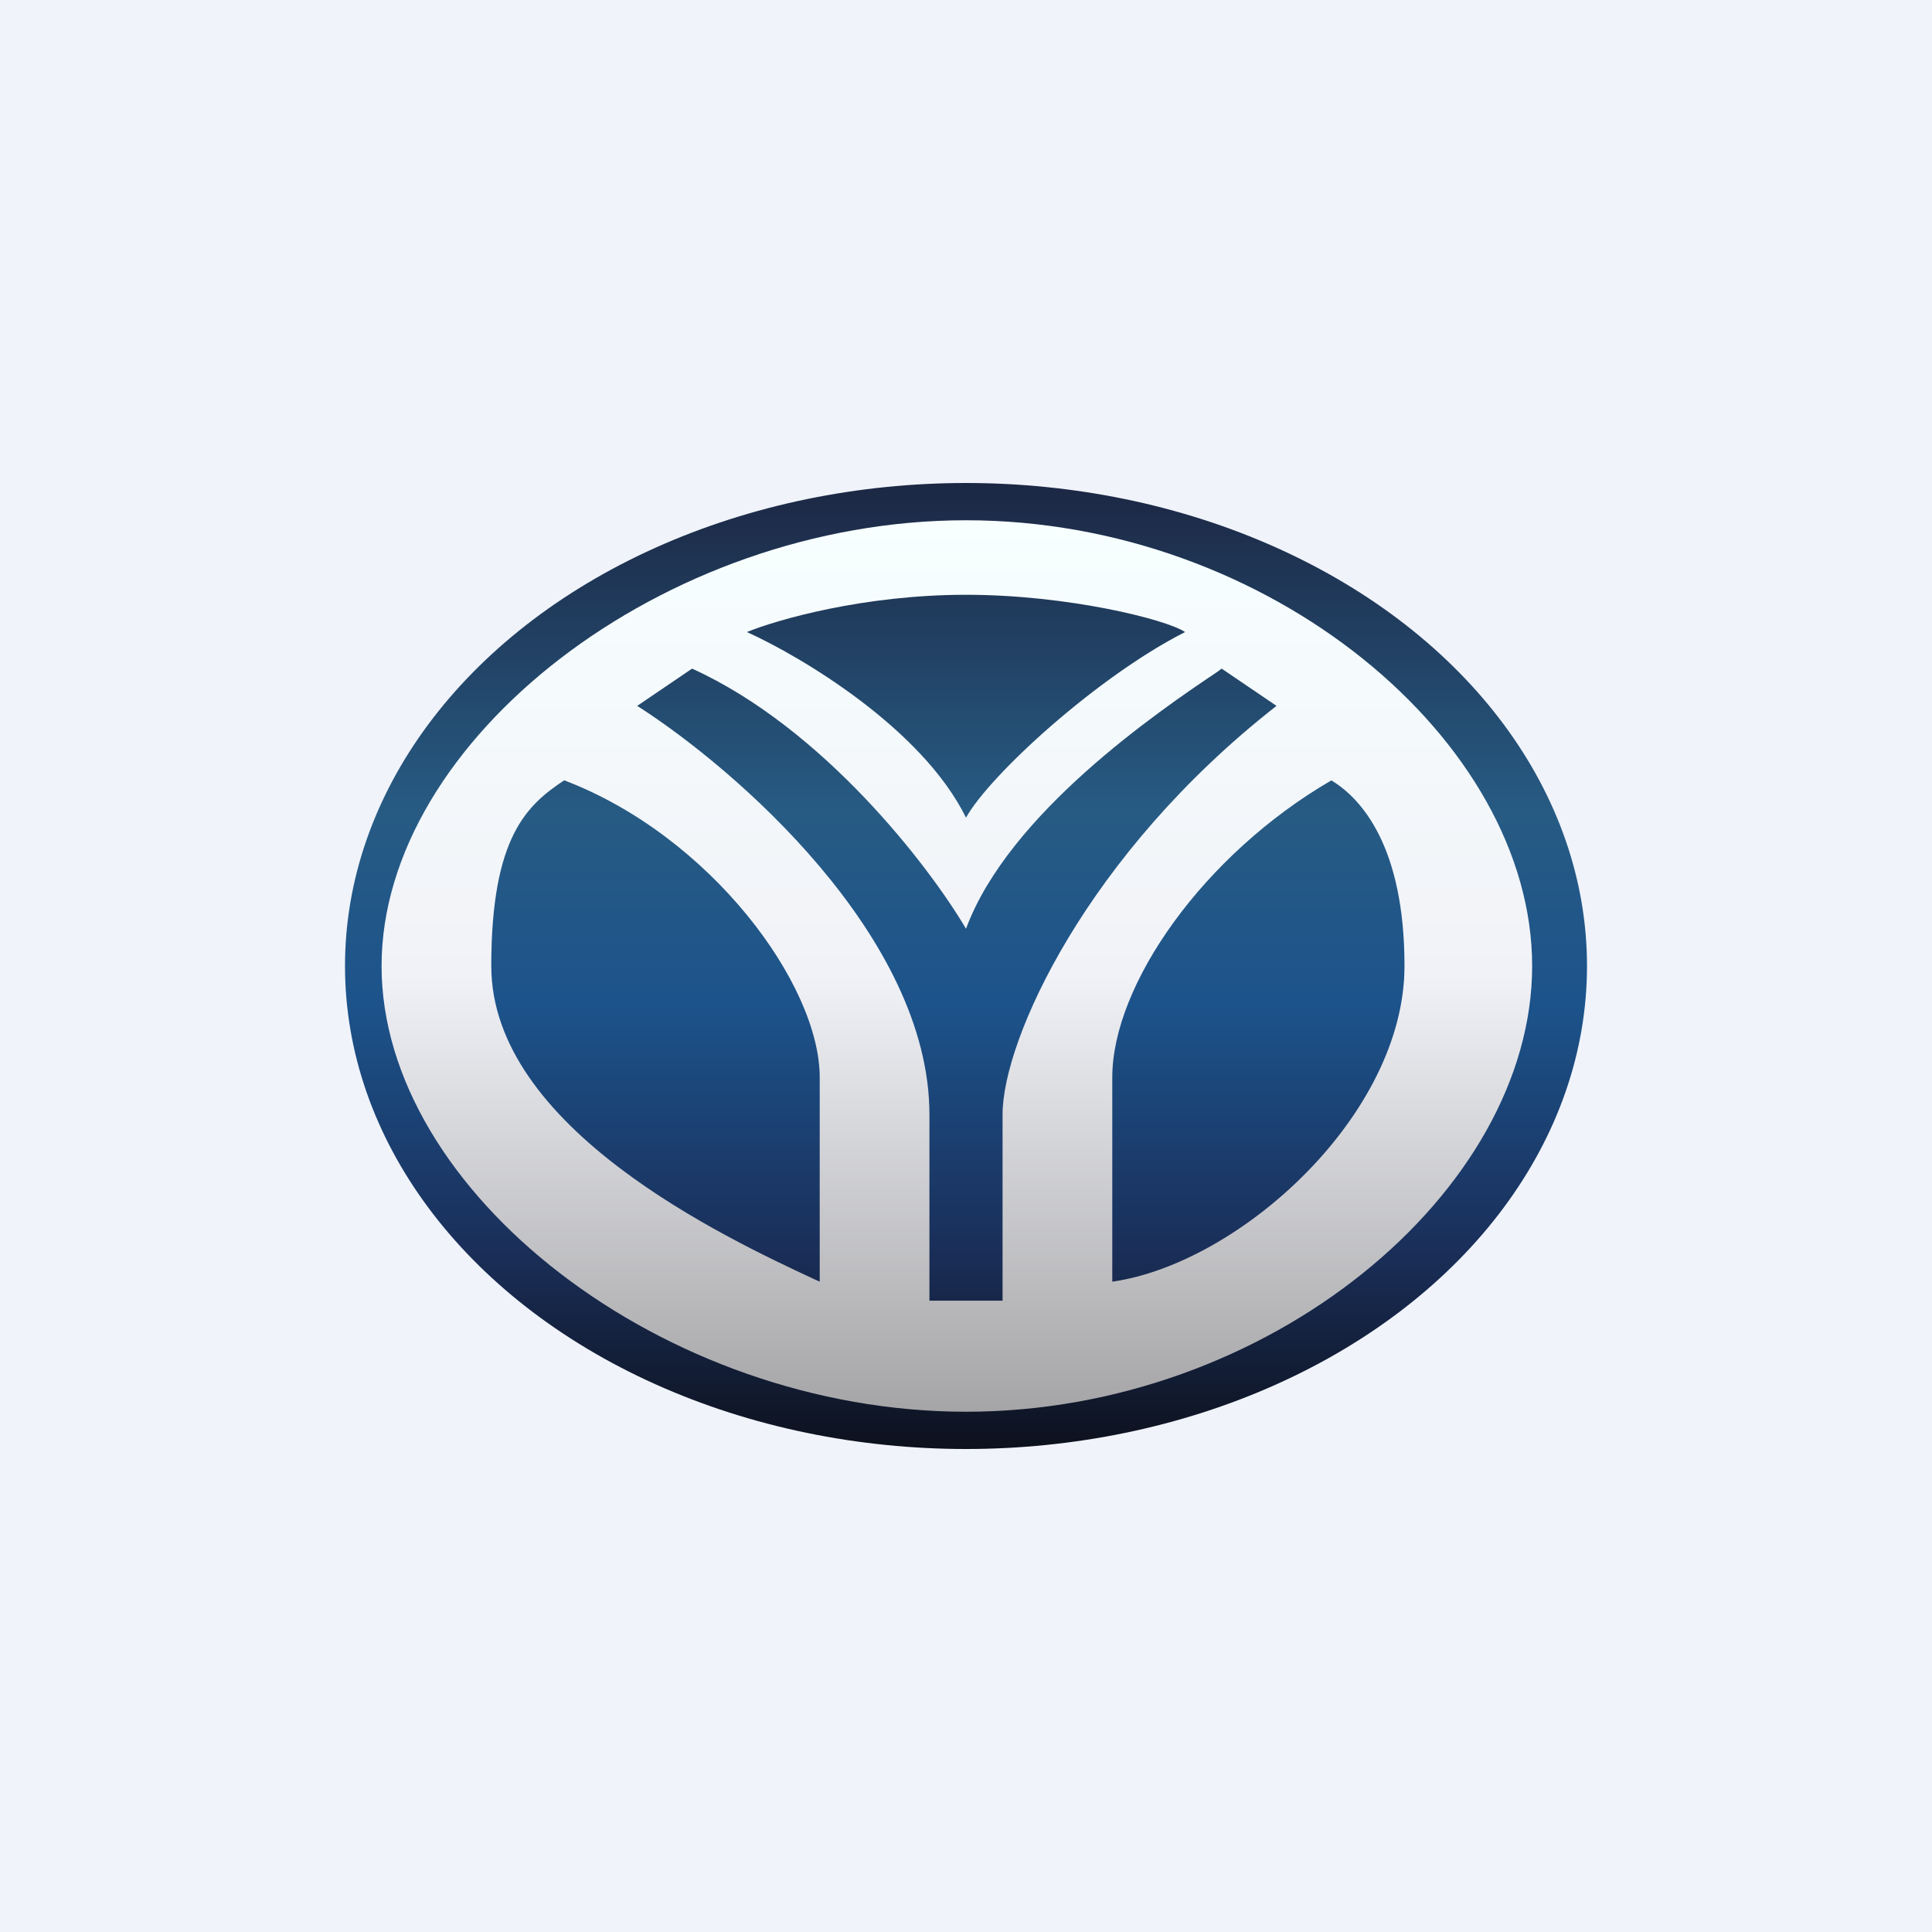
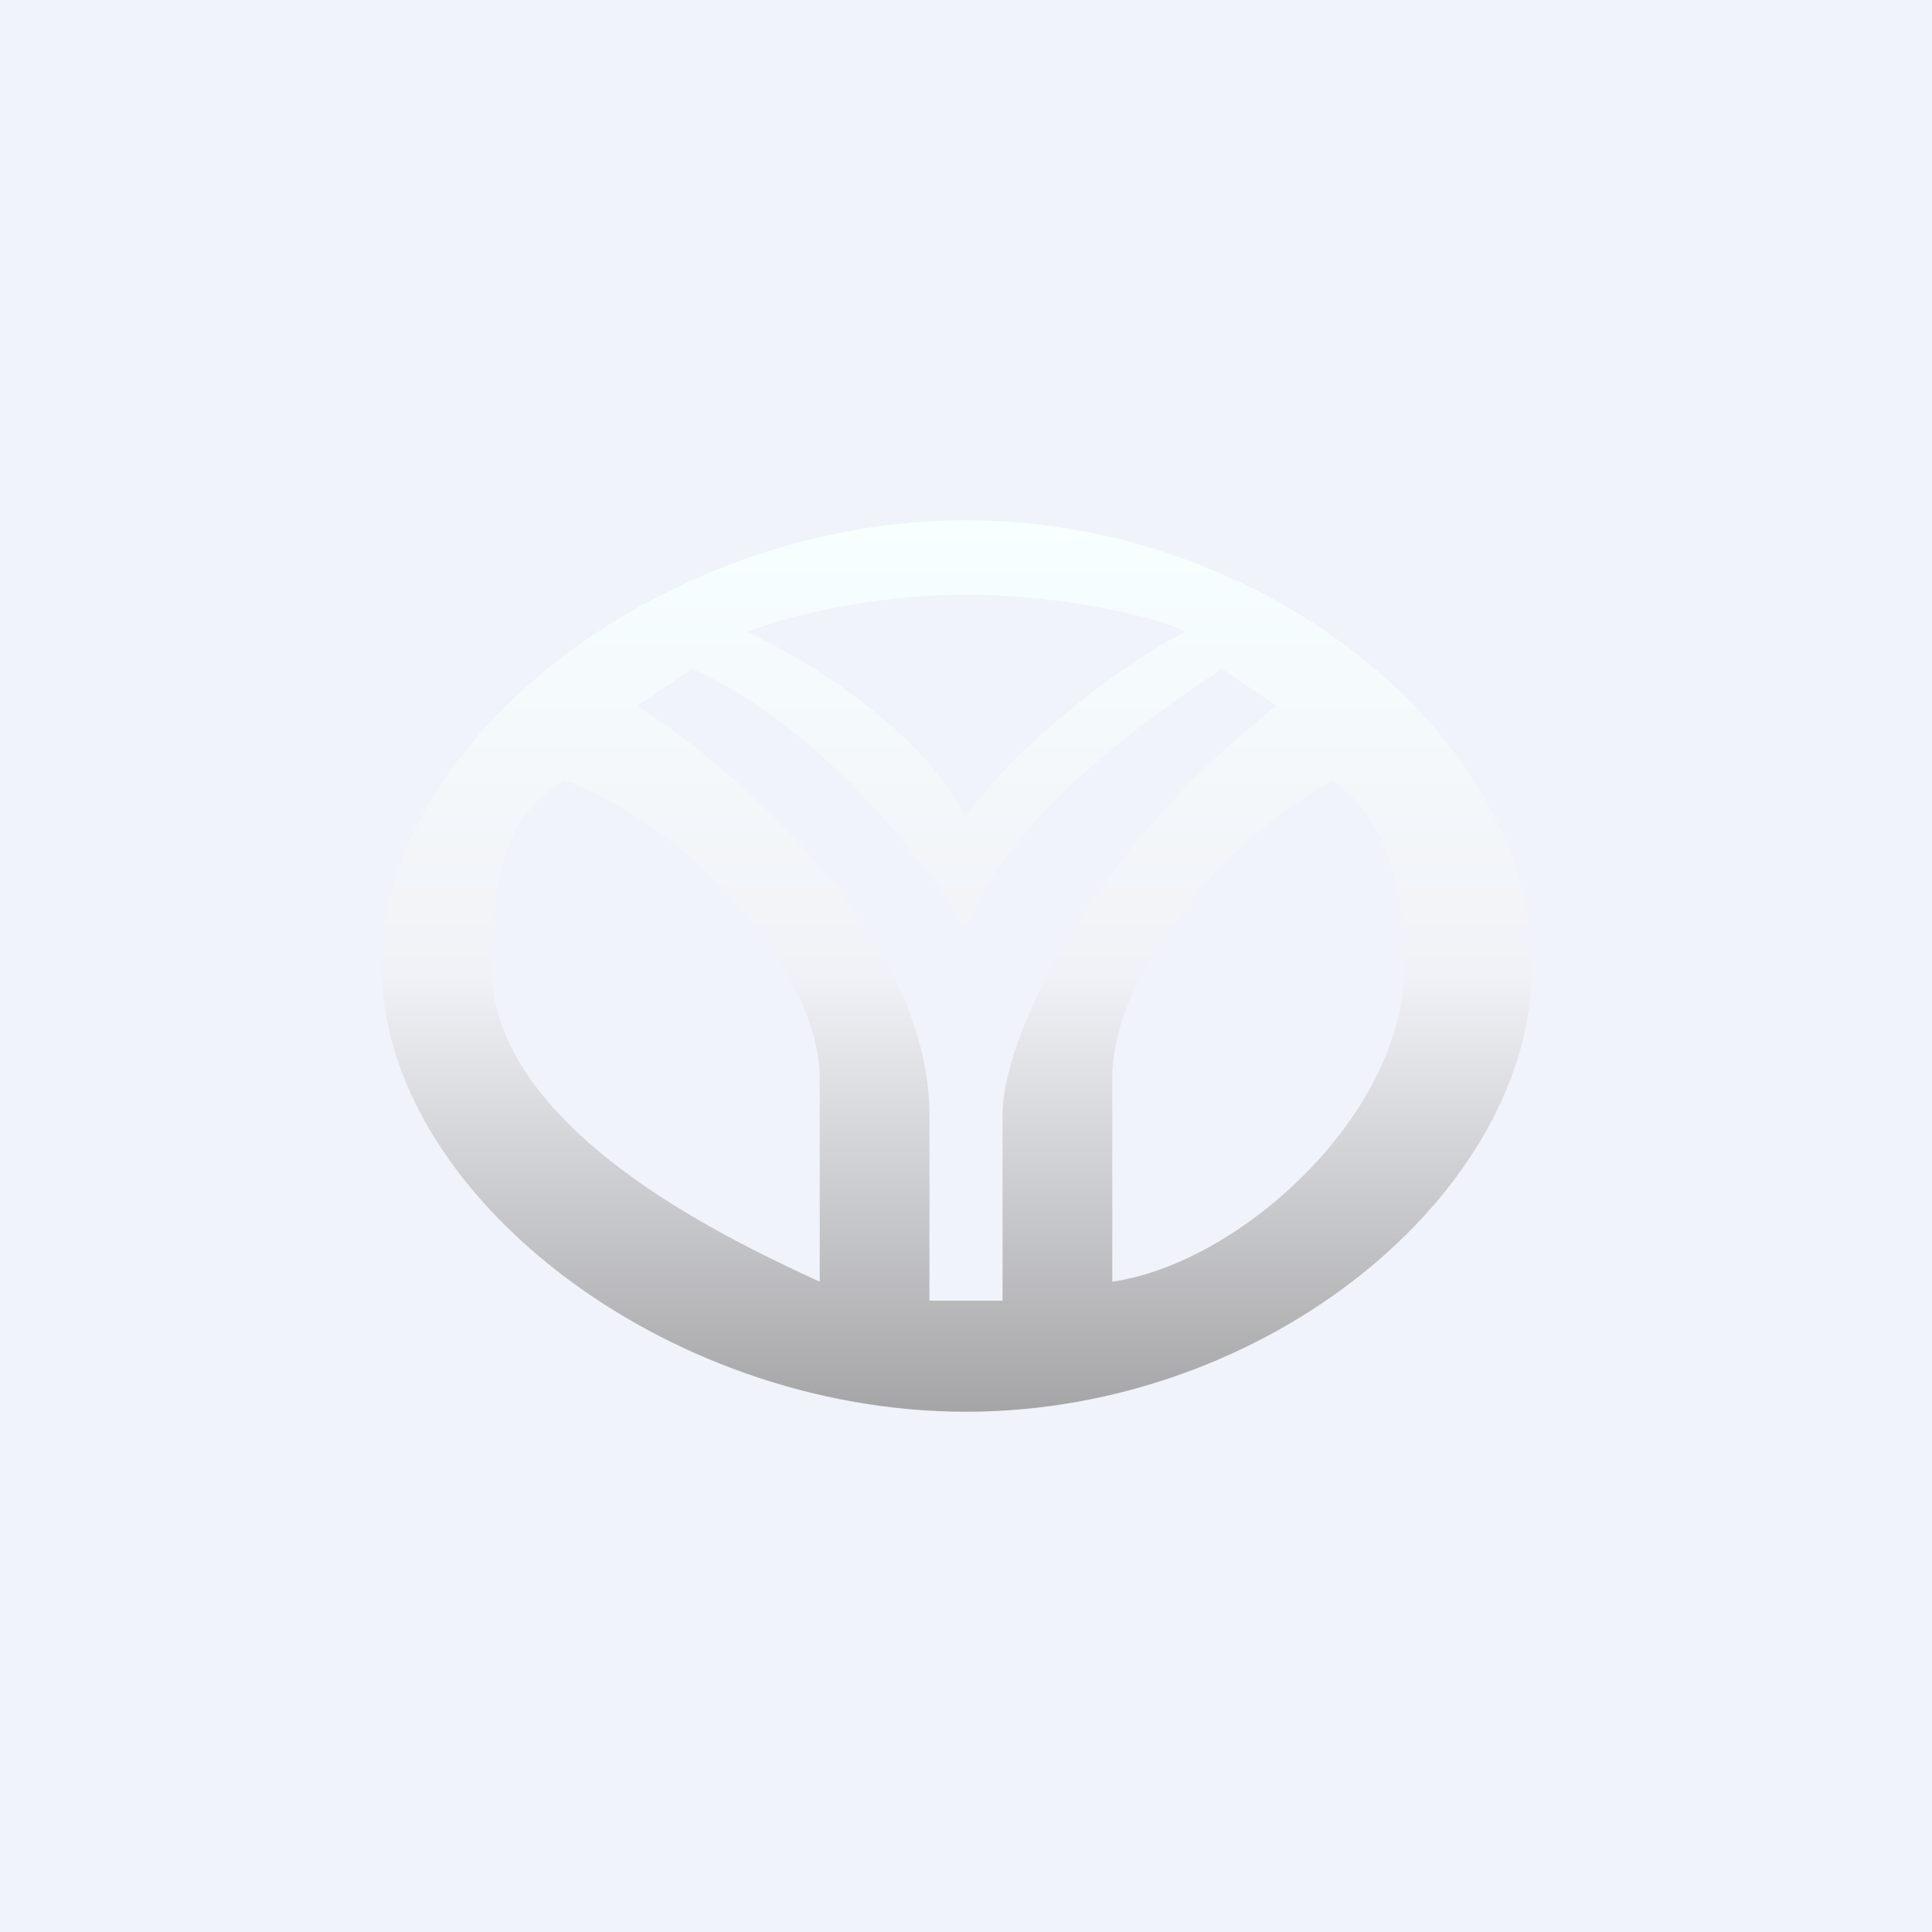
<svg xmlns="http://www.w3.org/2000/svg" width="56" height="56" viewBox="0 0 56 56">
-   <path fill="#F0F3FA" d="M0 0h56v56H0z" />
-   <ellipse cx="28" cy="28" rx="18" ry="14" fill="url(#akpqbkhrt)" />
+   <path fill="#F0F3FA" d="M0 0h56v56H0" />
  <path d="M44.41 28c0 6.54-7.64 12.92-16.41 12.92S11.06 34.54 11.06 28 19.23 15.08 28 15.08c8.77 0 16.41 6.38 16.41 12.92Zm-17.47 4.3v5.4h2.12v-5.4c0-2.15 2.43-7.53 7.94-11.84l-1.59-1.08-.12.09c-1.7 1.14-6.05 4.1-7.29 7.45-1.06-1.8-4.13-5.81-7.94-7.54l-1.59 1.08c2.82 1.8 8.47 6.68 8.47 11.85Zm-10.59-9.68c-1.06.71-2.11 1.61-2.11 5.38 0 4.7 6.8 7.88 9.3 9.05l.22.1v-5.92c0-2.7-3.17-7-7.4-8.61Zm15.89 8.61v5.92c3.7-.53 8.47-4.84 8.47-9.15 0-3.45-1.24-4.85-2.12-5.38-3.7 2.15-6.35 5.92-6.35 8.61ZM28 23.7c.7-1.25 3.81-4.09 6.35-5.38-.53-.36-3.39-1.08-6.35-1.08-2.96 0-5.47.72-6.35 1.08 1.59.72 5.08 2.8 6.35 5.38Z" fill="url(#bkpqbkhrt)" />
  <defs>
    <linearGradient id="akpqbkhrt" x1="28" y1="14" x2="28" y2="42" gradientUnits="userSpaceOnUse">
      <stop stop-color="#1C2743" />
      <stop offset=".34" stop-color="#275B84" />
      <stop offset=".54" stop-color="#1C538B" />
      <stop offset=".79" stop-color="#1A2F5A" />
      <stop offset="1" stop-color="#0D111D" />
    </linearGradient>
    <linearGradient id="bkpqbkhrt" x1="27.74" y1="15.08" x2="27.74" y2="40.92" gradientUnits="userSpaceOnUse">
      <stop stop-color="#F7FFFF" />
      <stop offset=".51" stop-color="#F1F2F7" />
      <stop offset="1" stop-color="#A5A5A7" />
    </linearGradient>
  </defs>
</svg>